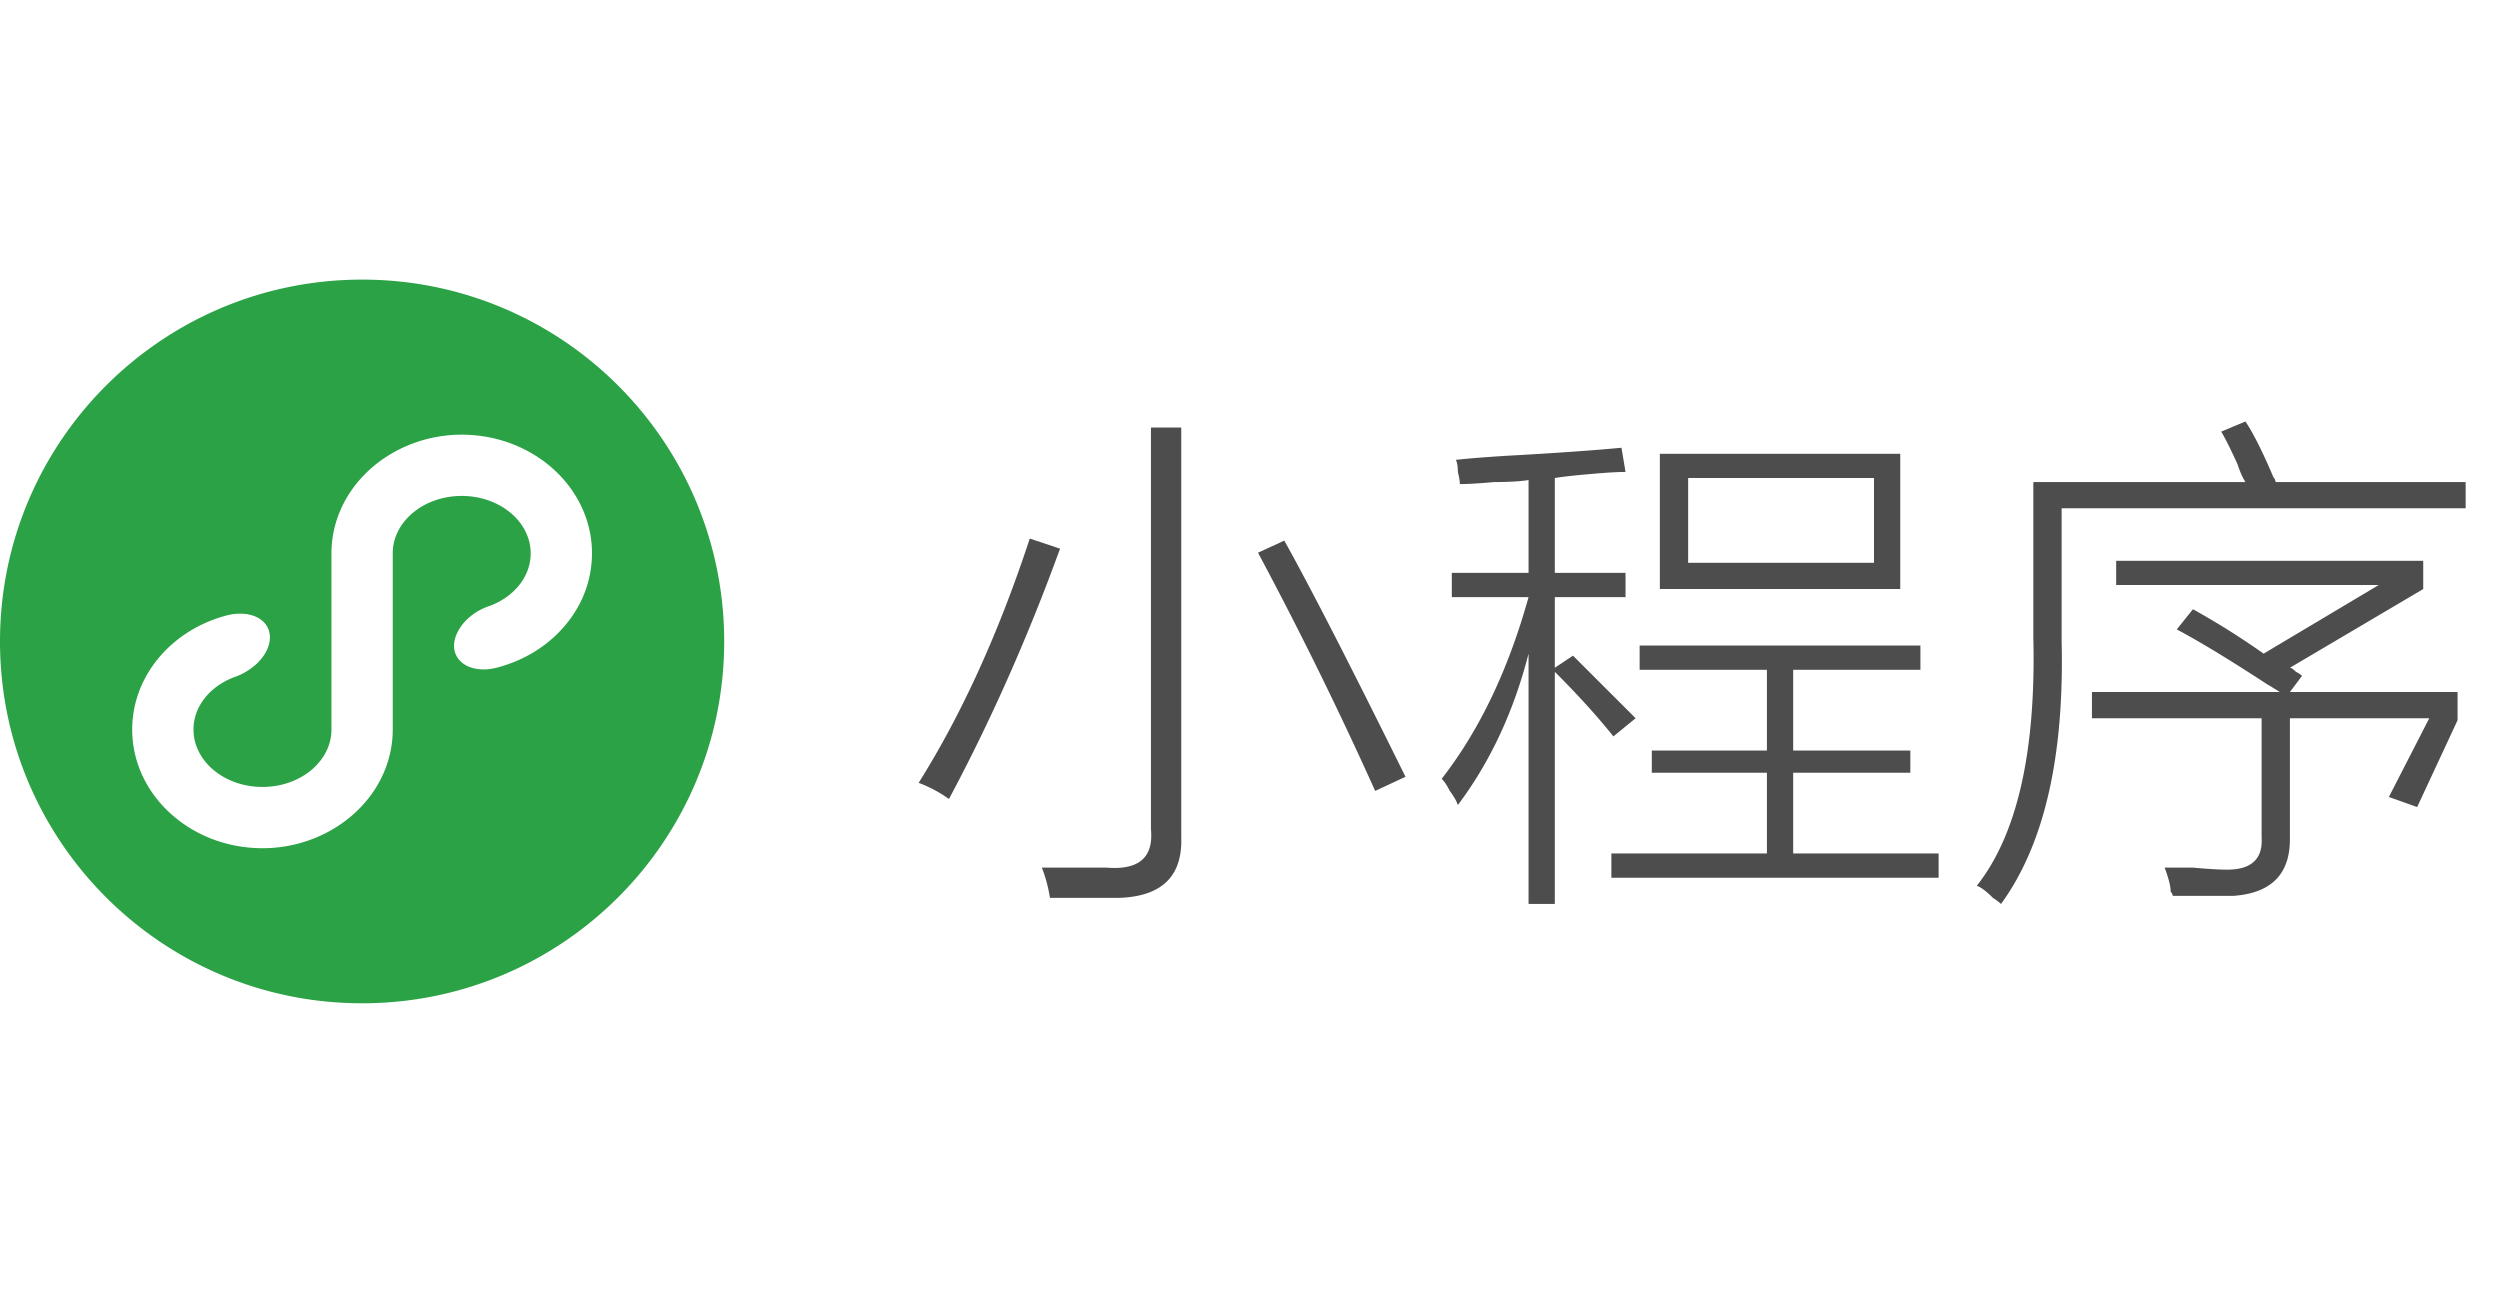
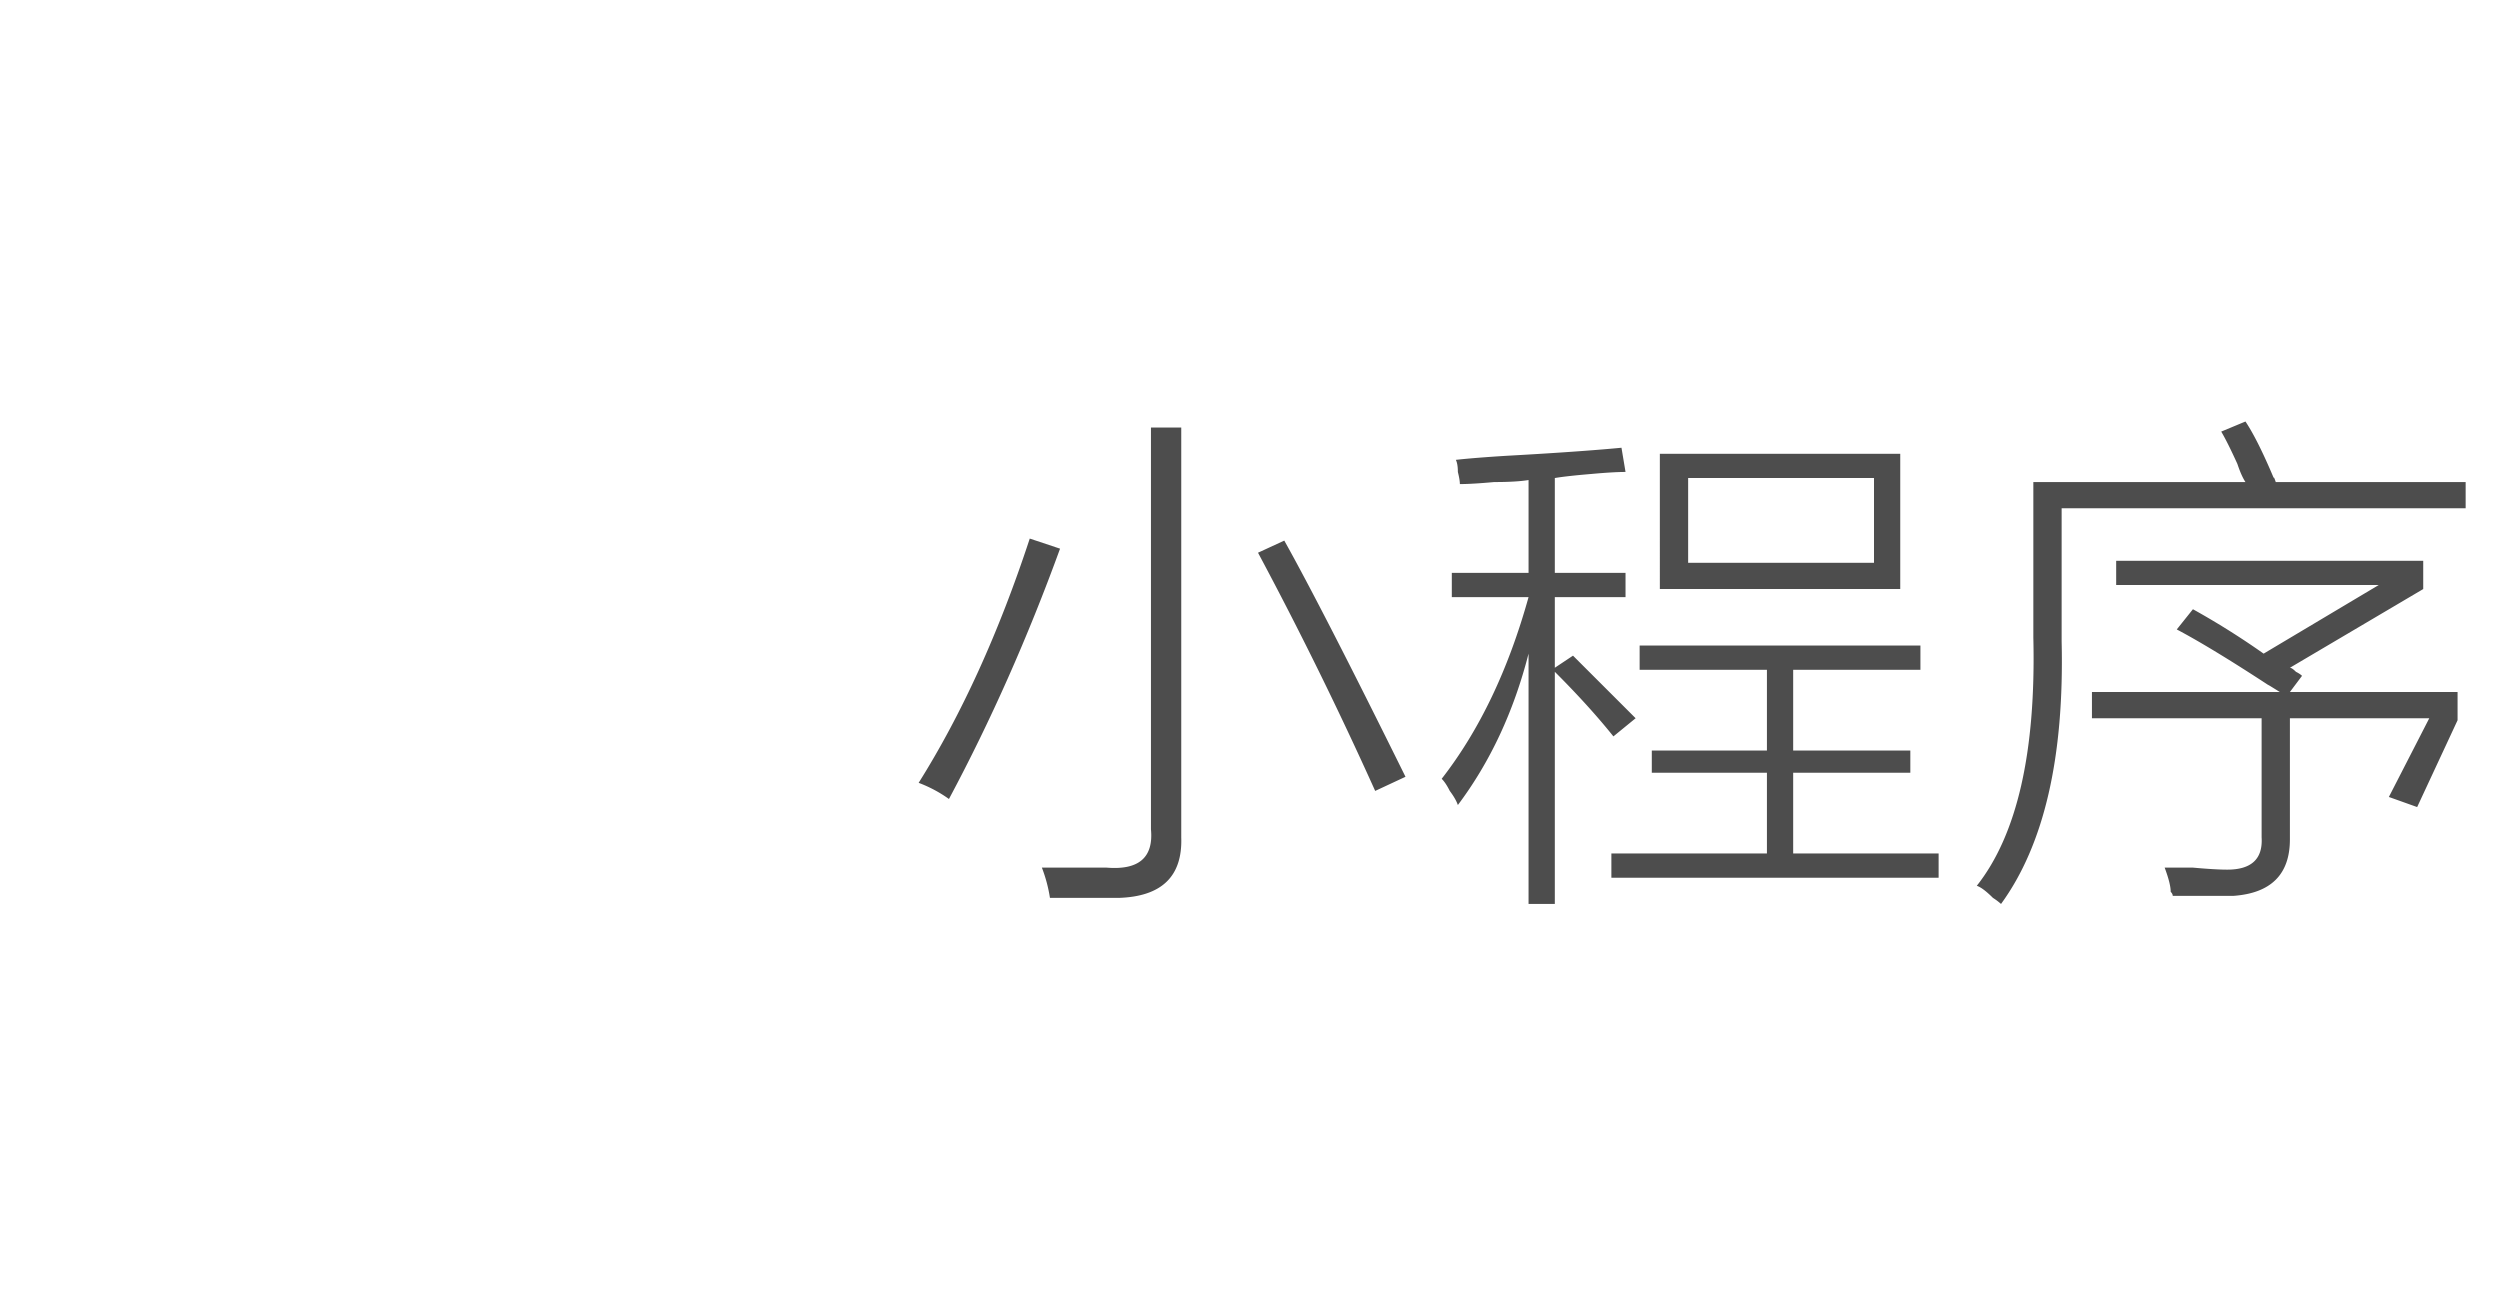
<svg xmlns="http://www.w3.org/2000/svg" width="152" height="80">
  <path fill="#4D4D4D" d="M76.487 33.605l1.597-.737c1.556 2.782 4.012 7.569 7.37 14.36l-1.843.86a237.218 237.218 0 0 0-7.124-14.483zm-6.509-7.61h1.842V50.91c.082 2.373-1.187 3.6-3.807 3.682h-4.176a8.828 8.828 0 0 0-.491-1.841h3.93c1.965.164 2.866-.614 2.702-2.332V25.995zm-7.369 6.75l1.842.614c-1.965 5.4-4.217 10.473-6.755 15.22a7.971 7.971 0 0 0-1.842-.983c2.62-4.173 4.872-9.123 6.755-14.85zm40.03 1.473h11.3v-5.154h-11.3v5.154zm-1.72 1.596V27.59h14.616v8.223H100.92zm-2.947 16.078h9.457v-4.91h-7v-1.35h7v-4.909H99.69V39.25h17.072v1.473h-7.737v4.91h7.123v1.35h-7.123v4.909h8.843v1.473H97.972v-1.473zm-9.703-17.06h4.667v-5.646c-.491.082-1.187.123-2.088.123-.9.082-1.596.123-2.088.123 0-.164-.04-.41-.122-.737 0-.327-.041-.573-.123-.736.737-.082 1.76-.164 3.07-.246 2.948-.163 5.281-.327 7.001-.49l.246 1.472c-.492 0-1.188.041-2.088.123-.983.082-1.72.164-2.211.246v5.768h4.299v1.473h-4.299V40.6l1.105-.736 3.808 3.805-1.351 1.104c-.983-1.227-2.17-2.536-3.562-3.927V54.96h-1.597V39.741c-.9 3.519-2.333 6.587-4.298 9.205-.082-.245-.246-.531-.492-.859-.163-.327-.327-.573-.491-.736 2.293-2.946 4.053-6.628 5.281-11.046H88.27v-1.473zm44.079 3.437l.982-1.228a47.176 47.176 0 0 1 4.299 2.7l7-4.173h-15.966v-1.472h18.669v1.718l-8.106 4.786c.081 0 .204.082.368.246.164.082.287.163.369.245l-.737.982h10.194v1.718l-2.457 5.278-1.72-.614 2.457-4.786h-8.474v7.364c0 2.127-1.147 3.273-3.44 3.436h-3.684c0-.082-.04-.163-.123-.245 0-.327-.123-.818-.368-1.473h1.72c.9.082 1.596.123 2.087.123 1.474 0 2.17-.655 2.088-1.964V43.67H127.19v-1.596h11.423c-.655-.409-.86-.532-.615-.368-2.374-1.555-4.257-2.7-5.65-3.436zm2.702-12.028l1.474-.614c.49.736 1.064 1.882 1.719 3.436 0-.081.04 0 .123.246h11.545v1.595h-24.564v8.1c.164 7.038-1.064 12.356-3.685 15.956a3.663 3.663 0 0 0-.49-.368c-.41-.409-.738-.655-.983-.736 2.456-3.11 3.602-8.142 3.438-15.097v-9.45h12.897c-.164-.246-.328-.614-.492-1.105-.41-.9-.737-1.554-.982-1.963z" />
-   <path fill="#2BA245" d="M35 37.138c-.974 1.596-2.592 2.819-4.531 3.382-.05.014-.098.03-.147.043-.3.085-.606.137-.91.137-1.344 0-2.103-.907-1.695-2.026.298-.818 1.08-1.508 2.035-1.828 1.48-.54 2.514-1.77 2.514-3.2 0-1.93-1.878-3.493-4.194-3.493s-4.193 1.564-4.193 3.492v10.71c0 2.575-1.493 4.833-3.727 6.11a8.434 8.434 0 0 1-4.194 1.106c-4.367 0-7.92-3.237-7.92-7.216 0-1.267.362-2.457.993-3.493.978-1.603 2.606-2.83 4.557-3.39l.005-.001c.329-.103.67-.16 1.006-.16 1.35 0 2.112.912 1.702 2.035-.277.762-1.024 1.417-1.895 1.766a4.761 4.761 0 0 0-.305.115c-1.383.57-2.336 1.755-2.336 3.128 0 1.928 1.877 3.491 4.193 3.491s4.194-1.563 4.194-3.491v-10.71c0-2.575 1.493-4.833 3.727-6.11a8.434 8.434 0 0 1 4.193-1.106c4.368 0 7.921 3.237 7.921 7.216A6.678 6.678 0 0 1 35 37.138M22.015 17C9.857 17 0 26.85 0 39s9.857 22 22.015 22c12.159 0 22.016-9.85 22.016-22s-9.857-22-22.016-22" />
</svg>